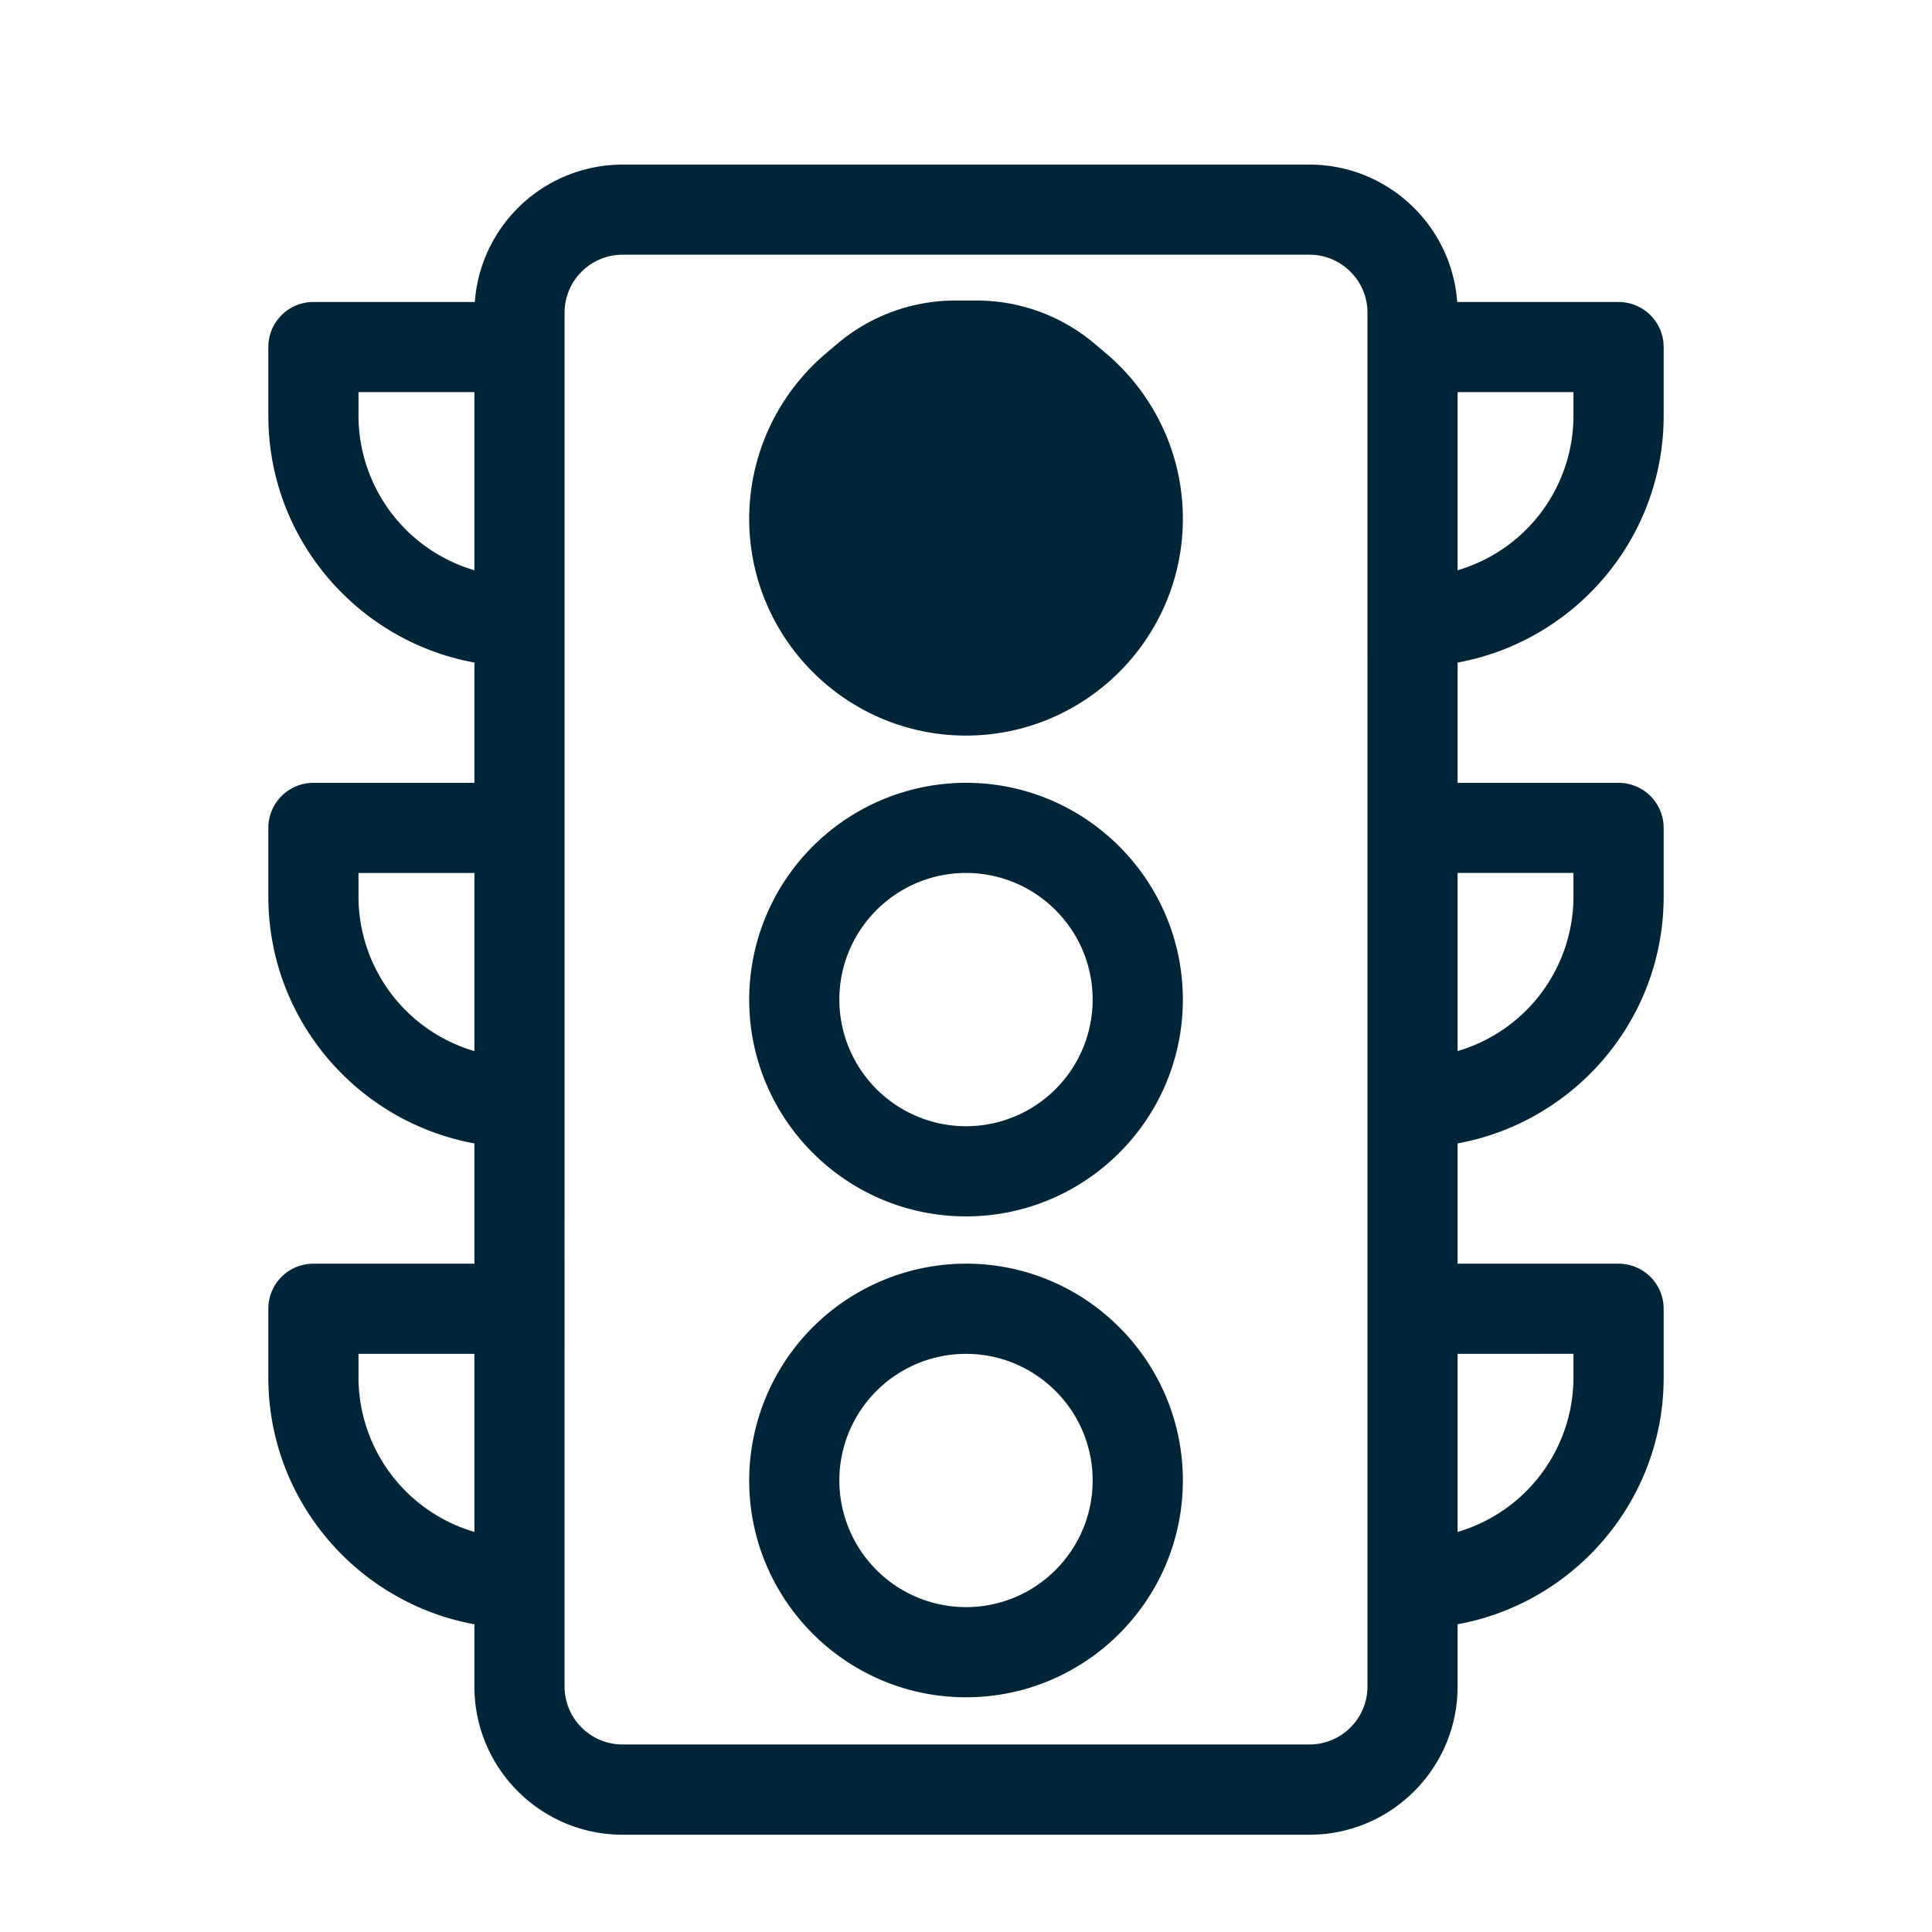
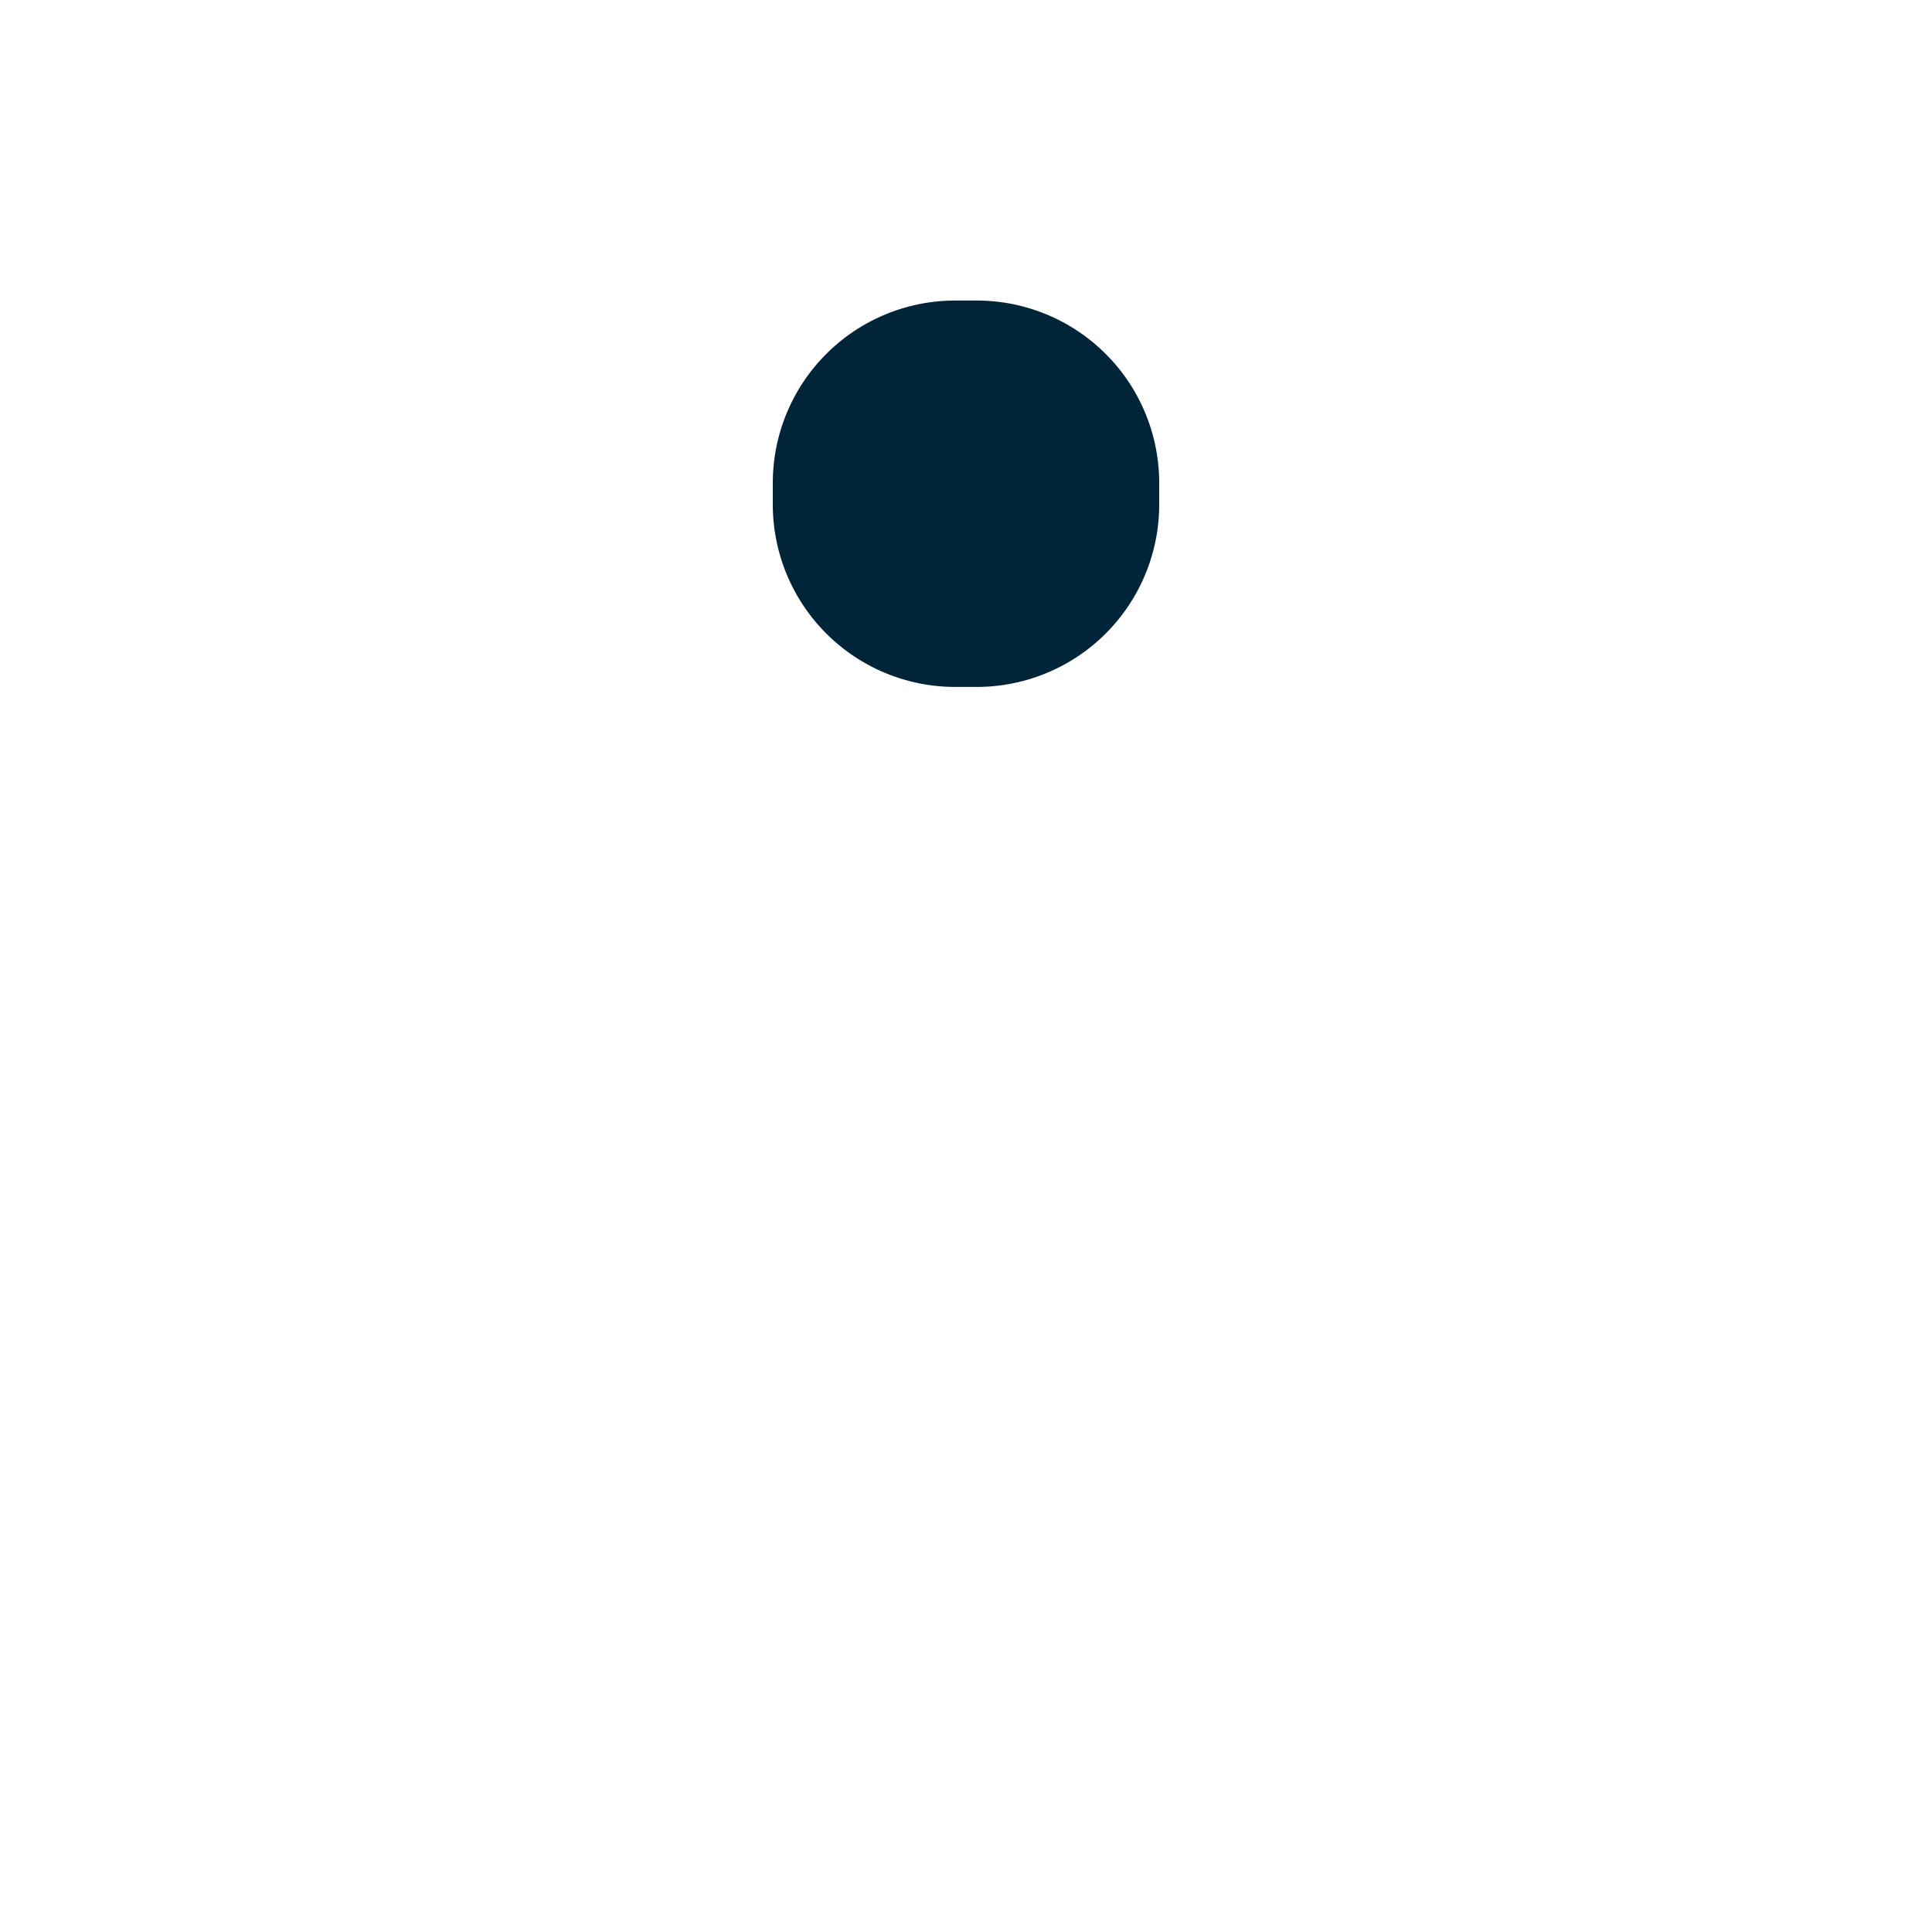
<svg xmlns="http://www.w3.org/2000/svg" xml:space="preserve" width="45" height="45">
  <g fill="#002539" stroke="#002539" stroke-miterlimit="10">
-     <path stroke-width=".5" d="M22.5 7.283a4.806 4.806 0 0 0-4.8 4.8c0 2.646 2.153 4.8 4.8 4.8s4.801-2.154 4.801-4.8-2.155-4.8-4.801-4.8zm0 8a3.203 3.203 0 0 1-3.2-3.2c0-1.766 1.435-3.2 3.2-3.2s3.2 1.435 3.2 3.2-1.434 3.2-3.2 3.2zm0 3.2a4.805 4.805 0 0 0-4.8 4.8c0 2.646 2.153 4.799 4.8 4.799s4.801-2.152 4.801-4.799-2.155-4.8-4.801-4.8zm0 7.999a3.203 3.203 0 0 1-3.2-3.199c0-1.765 1.435-3.2 3.2-3.2s3.2 1.435 3.2 3.2a3.2 3.2 0 0 1-3.2 3.199zm0 3.201a4.806 4.806 0 0 0-4.8 4.8c0 2.647 2.153 4.8 4.8 4.8s4.801-2.152 4.801-4.8-2.155-4.8-4.801-4.8zm0 8a3.203 3.203 0 0 1-3.2-3.2 3.2 3.2 0 0 1 3.2-3.199c1.766 0 3.2 1.435 3.2 3.199 0 1.765-1.434 3.2-3.2 3.2zm16-28v-1.6a.8.8 0 0 0-.8-.799h-4c0-1.765-1.435-3.2-3.2-3.2h-16a3.203 3.203 0 0 0-3.2 3.2h-4c-.443 0-.8.358-.8.799v1.6c0 2.815 2.092 5.145 4.8 5.537v3.264h-4a.8.8 0 0 0-.8.8v1.599c0 2.815 2.092 5.146 4.8 5.537v3.264h-4c-.443 0-.8.357-.8.8v1.601c0 2.813 2.092 5.145 4.8 5.535v1.664c0 1.766 1.436 3.2 3.2 3.2h16c1.766 0 3.2-1.435 3.2-3.2V37.62c2.708-.391 4.8-2.722 4.8-5.535v-1.601a.8.8 0 0 0-.8-.8h-4V26.42c2.708-.391 4.8-2.722 4.8-5.537v-1.599a.8.8 0 0 0-.8-.8h-4V15.22c2.708-.392 4.8-2.722 4.8-5.537zm-4.8-.8h3.199v.8a4.006 4.006 0 0 1-3.199 3.919zM11.3 36.001a4.006 4.006 0 0 1-3.2-3.918v-.8h3.2zm0-11.199a4.006 4.006 0 0 1-3.2-3.919v-.799h3.2zm0-11.2a4.01 4.01 0 0 1-3.2-3.919v-.8h3.2zm20.801 25.68c0 .883-.718 1.6-1.601 1.6h-16c-.882 0-1.6-.717-1.6-1.6V7.283c0-.882.718-1.6 1.6-1.6h16c.883 0 1.601.718 1.601 1.6zm4.798-7.999v.8a4.005 4.005 0 0 1-3.199 3.918v-4.718zm0-11.2v.799a4.005 4.005 0 0 1-3.199 3.919v-4.718z" />
    <path d="M26.5 11.75a3.75 3.75 0 0 1-3.75 3.75h-.5a3.75 3.75 0 0 1-3.75-3.75v-.5a3.75 3.75 0 0 1 3.75-3.75h.5a3.75 3.75 0 0 1 3.75 3.75z" />
  </g>
</svg>